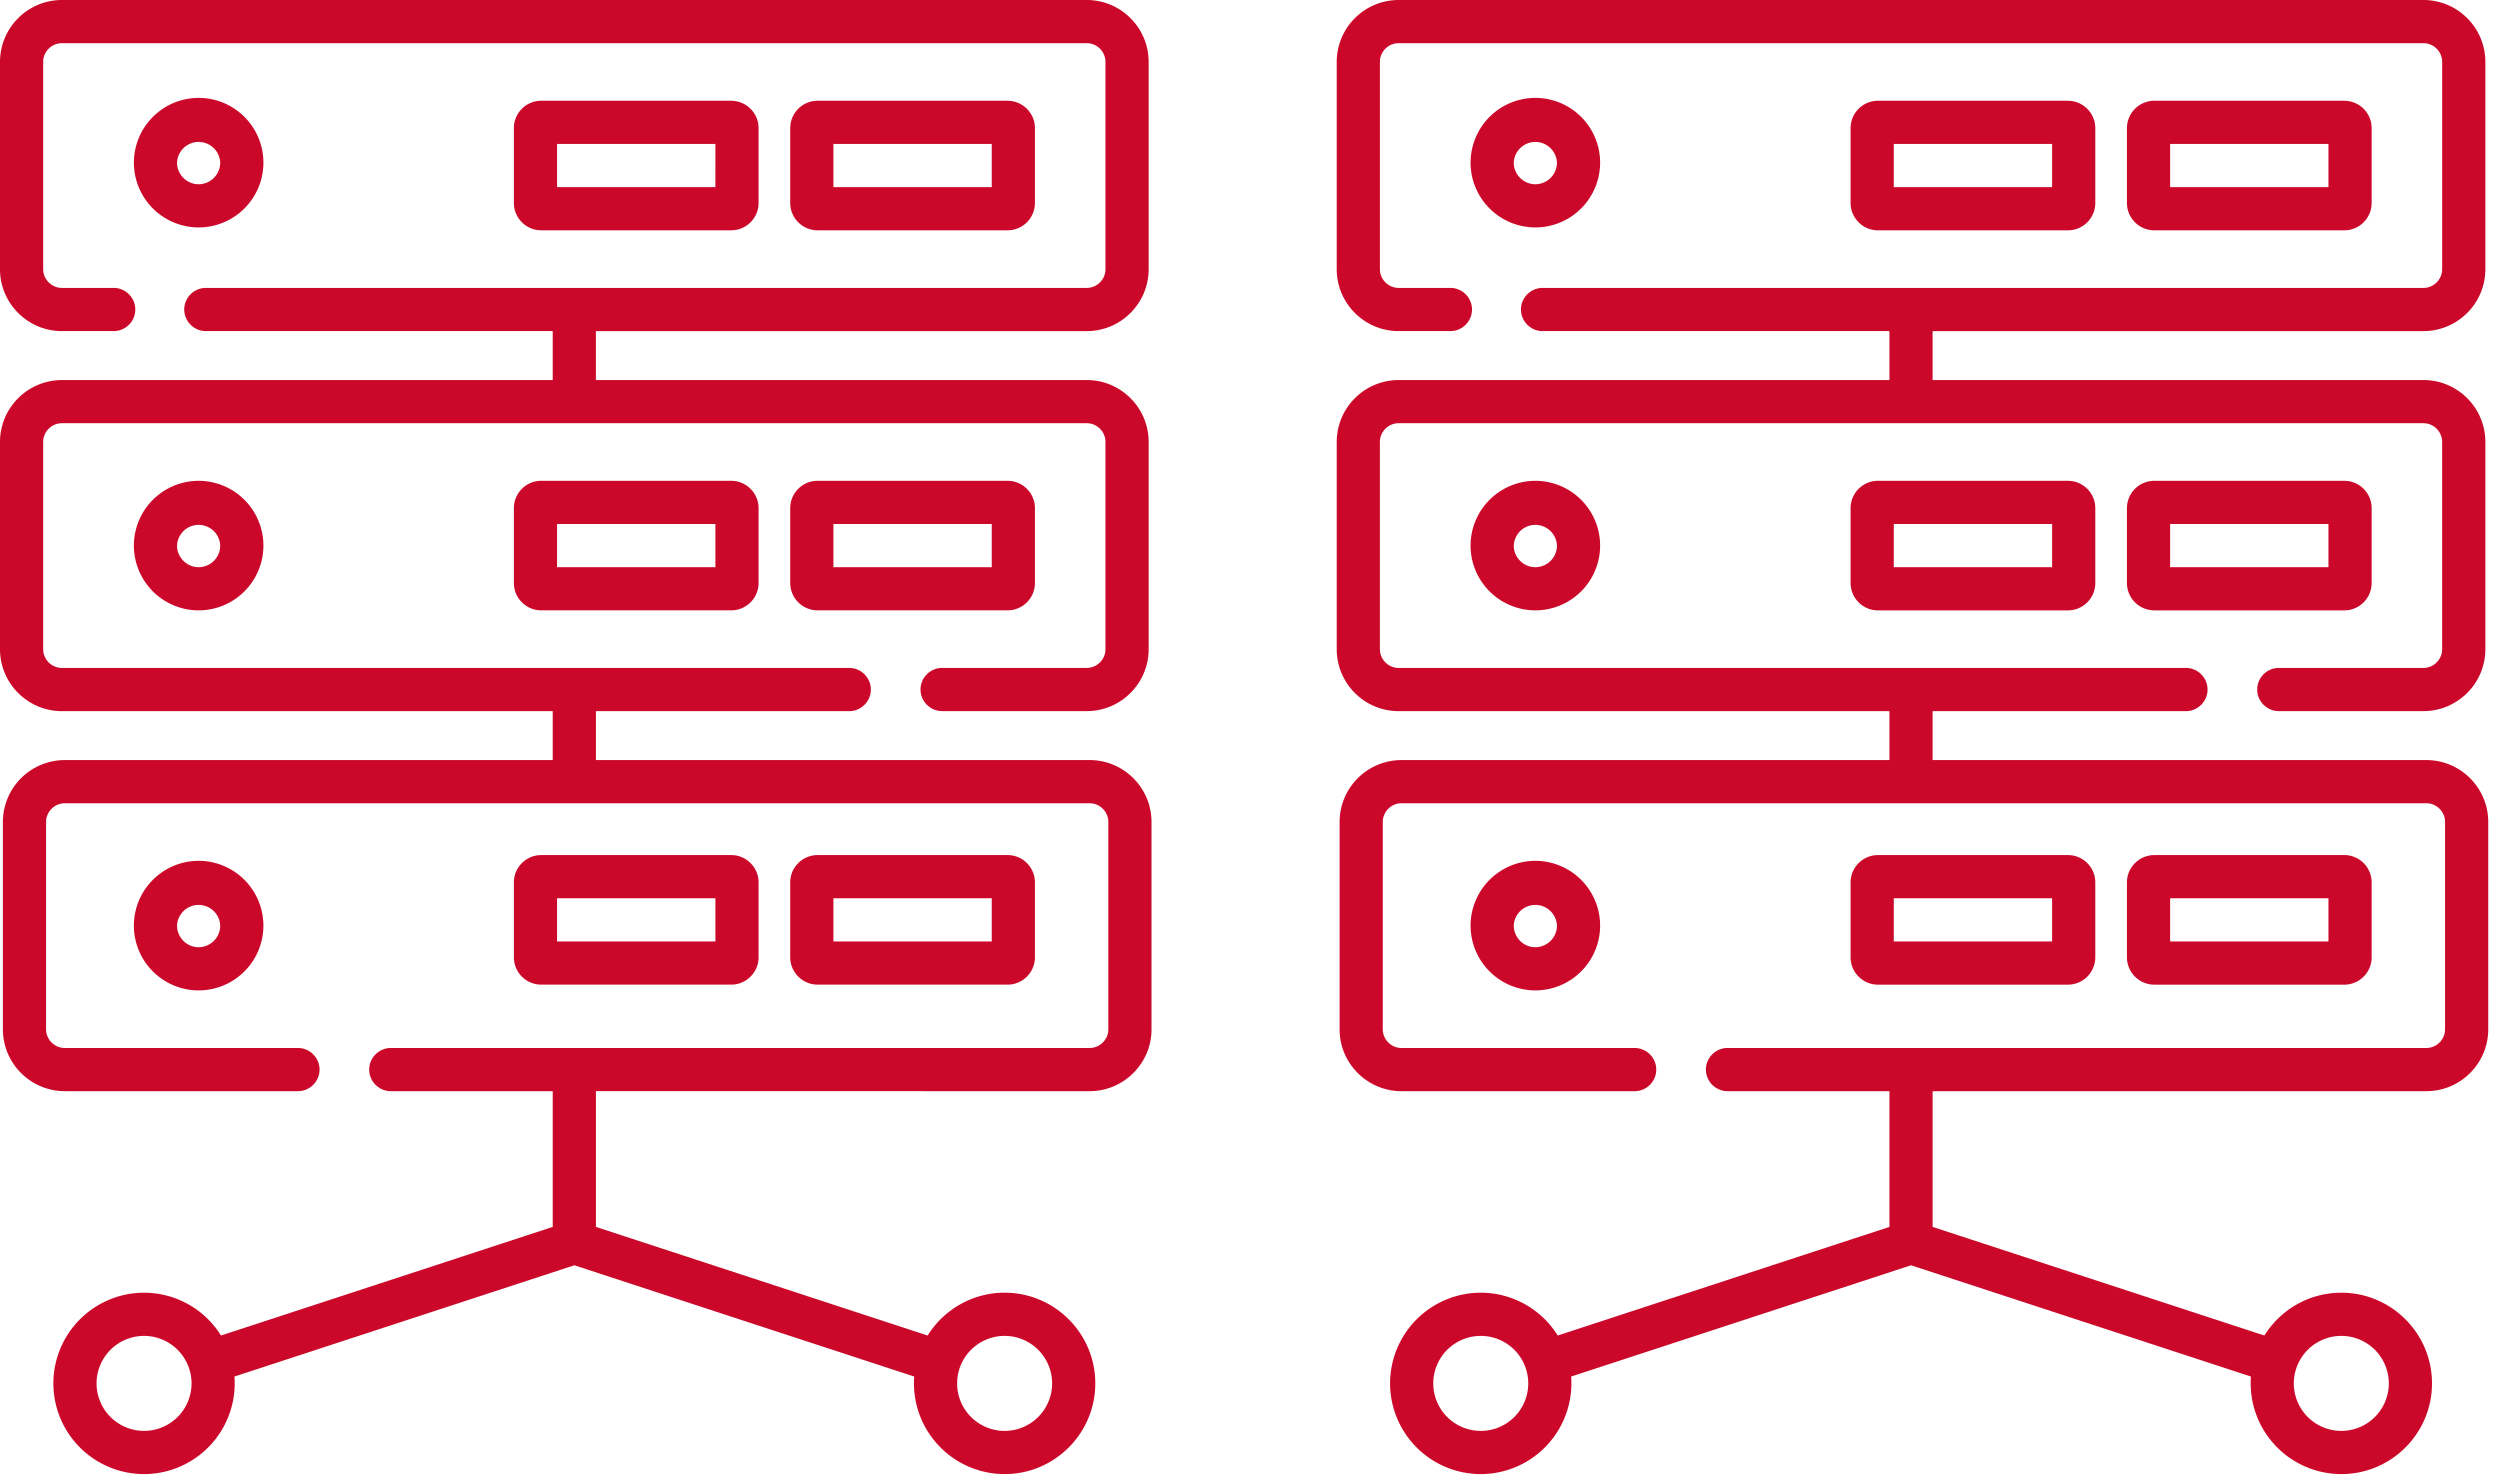
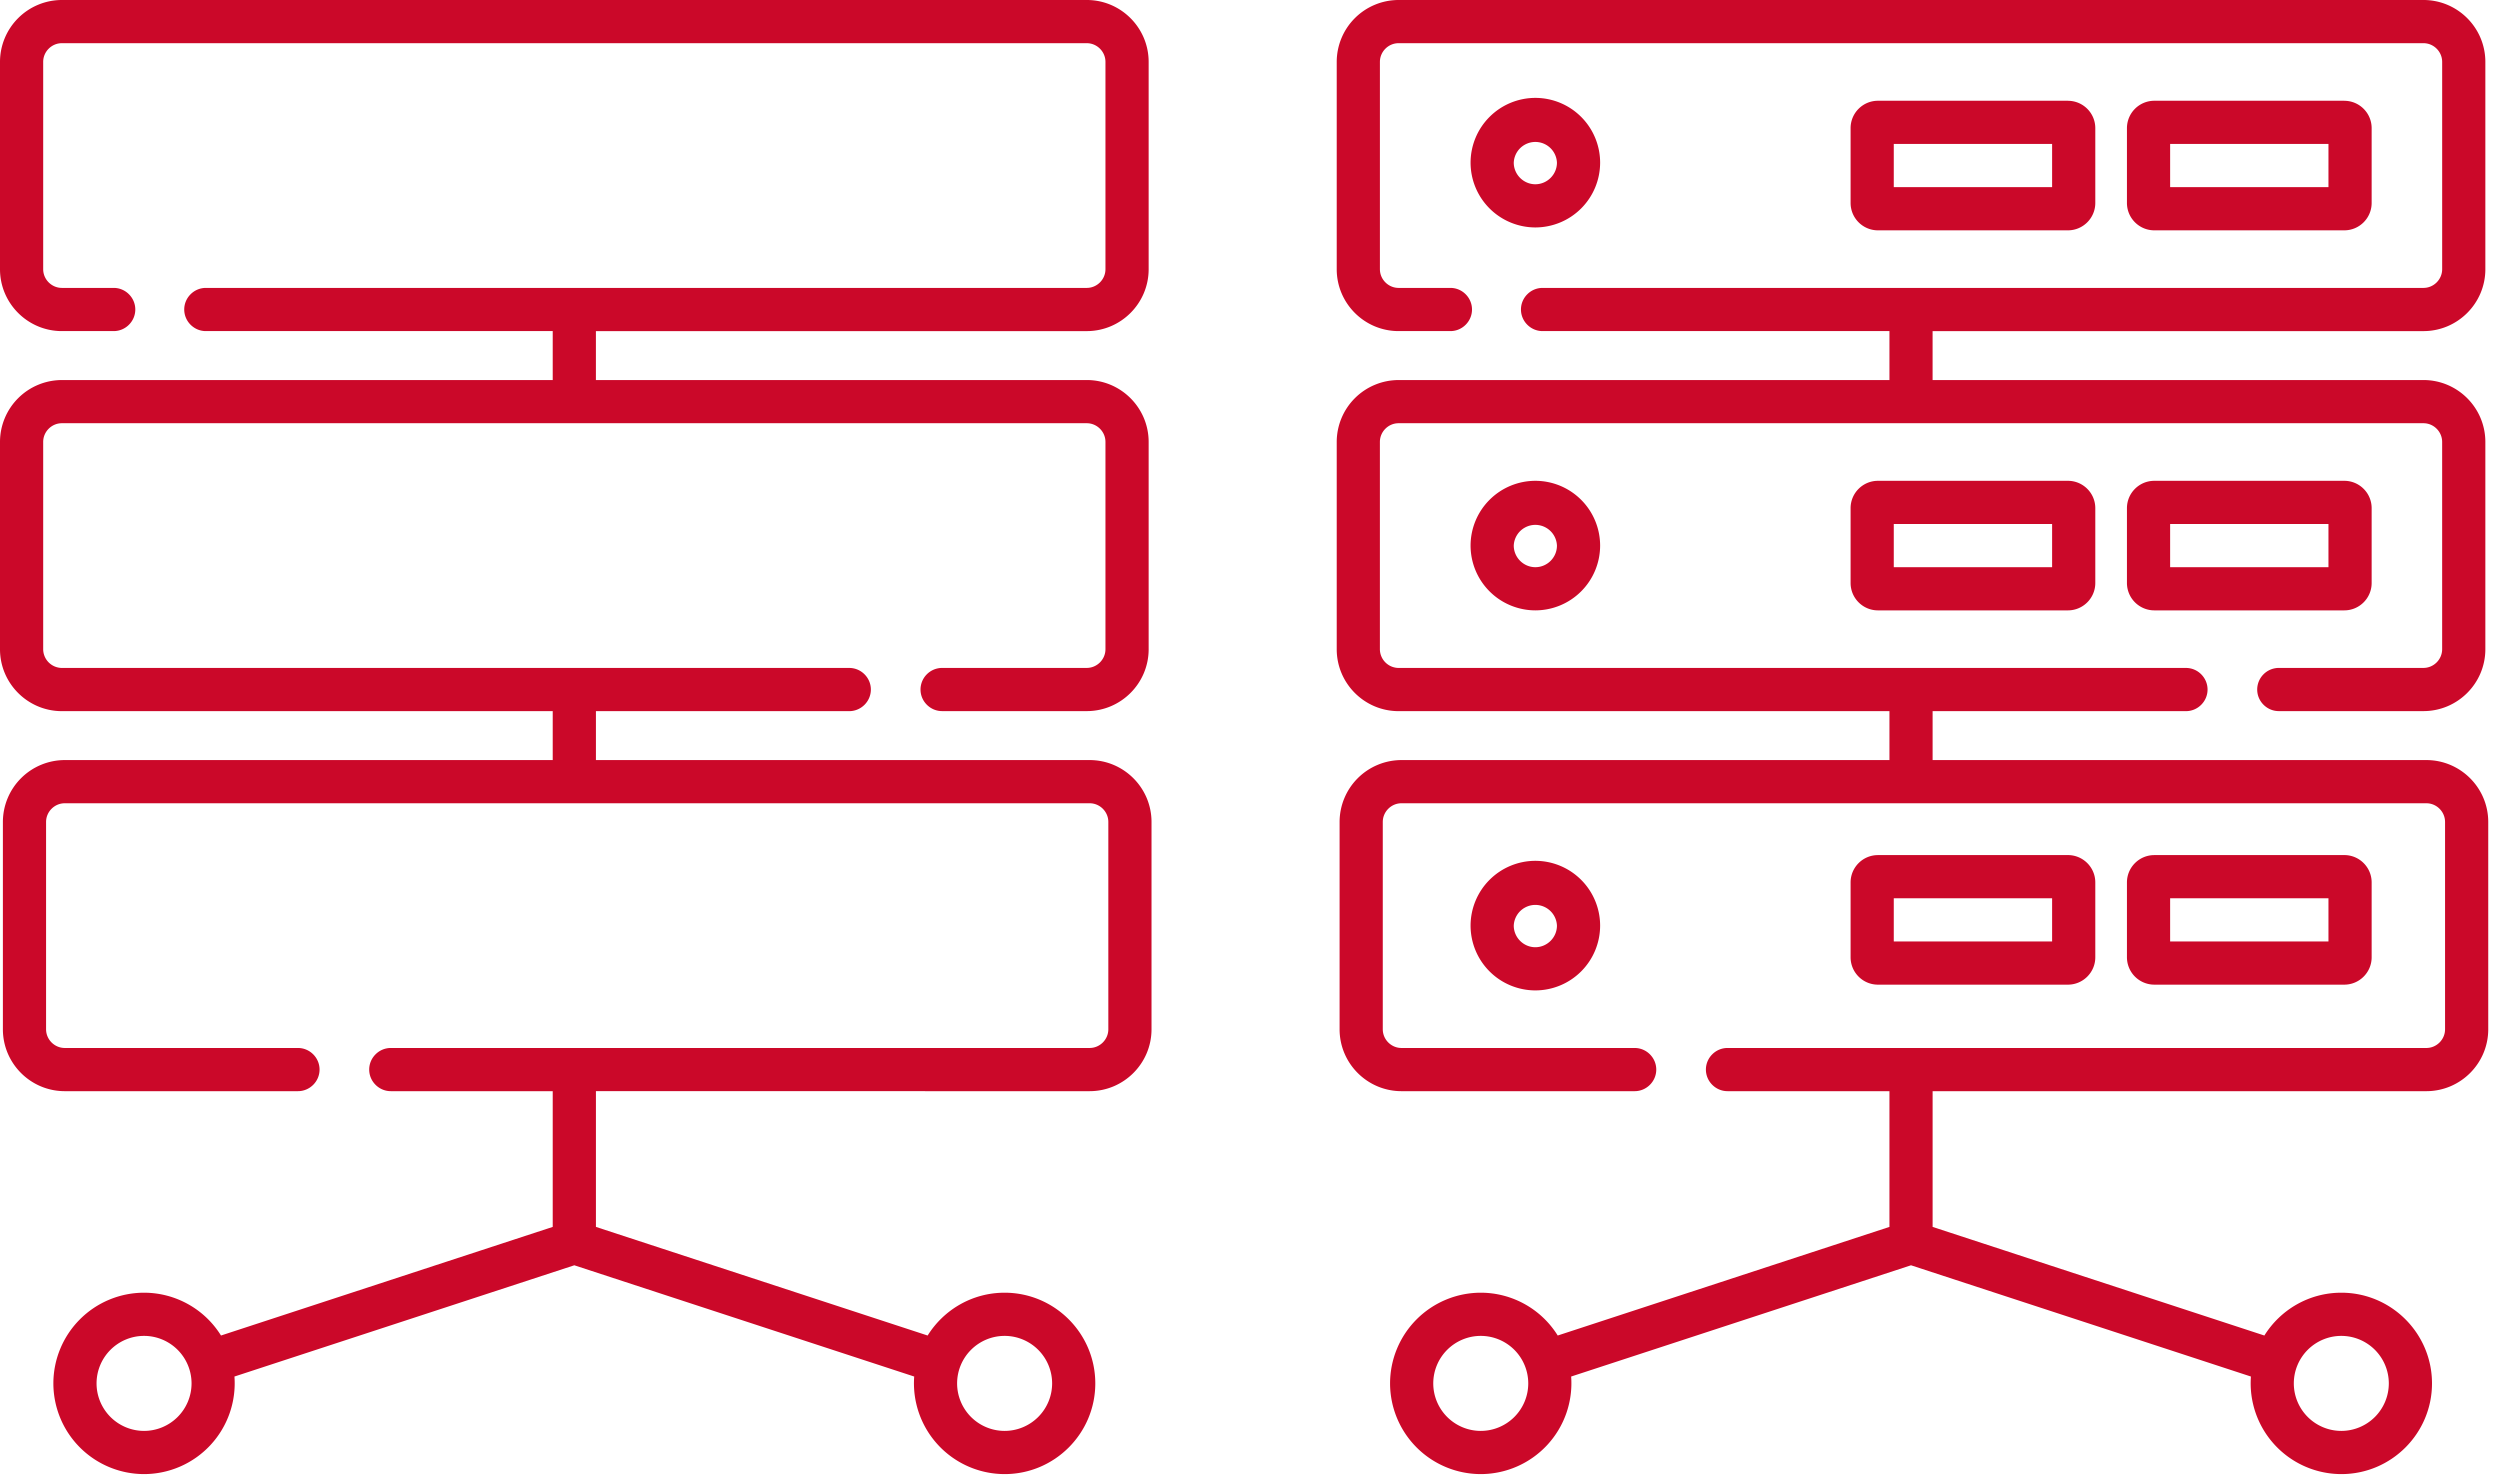
<svg xmlns="http://www.w3.org/2000/svg" viewBox="0 0 135 80" fill-rule="evenodd" clip-rule="evenodd" fill="#cb0829" stroke-linejoin="round" stroke-miterlimit="1.414">
  <path d="M58.84 41.044H32.18v-2.642h13.68c.64 0 1.167-.527 1.167-1.166 0-.64-.526-1.167-1.166-1.167H3.342a1.017 1.017 0 0 1-1.01-1.01V23.864c0-.554.456-1.01 1.01-1.01h55.343c.554 0 1.01.456 1.01 1.01v11.193c0 .554-.456 1.01-1.01 1.011h-7.812a1.17 1.17 0 0 0-1.165 1.165v.002c0 .64.526 1.165 1.165 1.165h7.812c1.843 0 3.342-1.5 3.342-3.343V23.865c0-1.844-1.5-3.343-3.342-3.343H32.179V17.88h26.506c1.843 0 3.342-1.5 3.342-3.342V3.342C62.027 1.5 60.527 0 58.685 0H3.342A3.346 3.346 0 0 0 0 3.342v11.195c0 1.843 1.5 3.342 3.342 3.342H6.14c.64 0 1.166-.526 1.166-1.166 0-.64-.526-1.166-1.166-1.166H3.342c-.554 0-1.01-.456-1.01-1.01V3.342c0-.554.456-1.01 1.01-1.01h55.343c.554 0 1.01.456 1.01 1.01v11.195c0 .554-.456 1.01-1.01 1.01h-47.57c-.64 0-1.166.527-1.166 1.166 0 .64.527 1.166 1.166 1.166h18.732v2.644H3.342A3.346 3.346 0 0 0 0 23.865v11.193c0 1.844 1.5 3.344 3.342 3.344h26.505v2.642H3.497a3.346 3.346 0 0 0-3.341 3.342v11.195c0 1.843 1.499 3.342 3.342 3.342H16.09c.64 0 1.166-.526 1.166-1.166 0-.64-.527-1.166-1.166-1.166H3.498c-.554 0-1.01-.456-1.01-1.01V44.386c0-.554.456-1.01 1.01-1.01H58.84c.554 0 1.01.456 1.01 1.01v11.195c0 .554-.456 1.01-1.01 1.01H21.103c-.64 0-1.166.527-1.166 1.166 0 .64.526 1.166 1.166 1.166h8.744v7.33l-17.913 5.865a4.9 4.9 0 0 0-4.156-2.312 4.903 4.903 0 0 0-4.896 4.897 4.903 4.903 0 0 0 4.896 4.898 4.903 4.903 0 0 0 4.882-5.268l18.353-6.008 18.354 6.008a4.903 4.903 0 0 0 4.882 5.268c2.7 0 4.897-2.197 4.897-4.898 0-2.7-2.197-4.897-4.897-4.897-1.752 0-3.29.925-4.156 2.312L32.18 66.253v-7.33H58.84c1.842 0 3.342-1.5 3.342-3.342V44.386c0-1.843-1.5-3.342-3.342-3.342zM7.779 77.269a2.568 2.568 0 0 1-2.565-2.566 2.568 2.568 0 0 1 2.565-2.565 2.568 2.568 0 0 1 2.565 2.565 2.568 2.568 0 0 1-2.565 2.566zm46.471-5.131a2.568 2.568 0 0 1 2.565 2.565 2.568 2.568 0 0 1-2.565 2.566 2.568 2.568 0 0 1-2.566-2.566 2.568 2.568 0 0 1 2.566-2.565z" />
-   <path d="M10.726 5.286A3.502 3.502 0 0 0 7.23 8.784a3.502 3.502 0 0 0 3.497 3.498 3.502 3.502 0 0 0 3.498-3.498 3.501 3.501 0 0 0-3.497-3.498zm0 4.664c-.639 0-1.165-.527-1.166-1.166a1.167 1.167 0 0 1 2.332 0c0 .64-.526 1.165-1.166 1.166zm0 16.014a3.502 3.502 0 0 0-3.497 3.498 3.502 3.502 0 0 0 3.497 3.498 3.502 3.502 0 0 0 3.498-3.498 3.502 3.502 0 0 0-3.498-3.498zm0 4.664c-.639 0-1.165-.527-1.166-1.166a1.167 1.167 0 0 1 2.332 0c0 .643-.523 1.166-1.166 1.166zm0 15.857a3.502 3.502 0 0 0-3.497 3.499 3.502 3.502 0 0 0 3.497 3.498 3.502 3.502 0 0 0 3.498-3.498 3.502 3.502 0 0 0-3.498-3.499zm0 4.665c-.639 0-1.165-.527-1.166-1.166a1.167 1.167 0 0 1 2.332 0c0 .639-.526 1.165-1.166 1.166zM39.486 5.44h-10.26c-.815 0-1.477.663-1.477 1.478v4.041c0 .815.662 1.478 1.477 1.478h10.26c.814 0 1.477-.663 1.477-1.478V6.92c0-.815-.663-1.477-1.477-1.477zm-9.405 4.665h8.55V7.774h-8.55v2.332zM54.41 5.44H44.15a1.48 1.48 0 0 0-1.478 1.478v4.041c0 .815.663 1.478 1.478 1.478h10.26c.814 0 1.476-.663 1.476-1.478V6.92c0-.815-.662-1.477-1.476-1.477zm-9.406 4.665h8.55V7.774h-8.55v2.332zm-5.518 15.858h-10.26c-.815 0-1.477.662-1.477 1.476v4.042c0 .815.662 1.478 1.477 1.478h10.26c.814 0 1.477-.663 1.477-1.477V27.44c0-.814-.663-1.476-1.477-1.476zm-9.405 4.664h8.55v-2.332h-8.55v2.332zm24.329-4.664H44.15c-.815 0-1.478.662-1.478 1.476v4.042a1.48 1.48 0 0 0 1.478 1.478h10.26c.814 0 1.476-.663 1.476-1.477V27.44c0-.814-.662-1.476-1.476-1.476zm-9.406 4.664h8.55v-2.332h-8.55v2.332zm-5.518 15.547h-10.26c-.815 0-1.477.662-1.477 1.476v4.043c0 .814.662 1.477 1.477 1.477h10.26c.814 0 1.477-.663 1.477-1.477V47.65c0-.814-.663-1.476-1.477-1.476zm-9.405 4.664h8.55v-2.332h-8.55v2.332zm24.329-4.664H44.15c-.815 0-1.478.662-1.478 1.476v4.043a1.48 1.48 0 0 0 1.478 1.477h10.26c.814 0 1.476-.663 1.476-1.477V47.65c0-.814-.662-1.476-1.476-1.476zm-9.406 4.664h8.55v-2.332h-8.55v2.332z" />
  <g>
    <path d="M131.023 41.044h-26.662v-2.642h13.681c.64 0 1.166-.527 1.166-1.166 0-.64-.526-1.167-1.165-1.167H75.524a1.017 1.017 0 0 1-1.01-1.01V23.864c0-.554.456-1.01 1.01-1.01h55.342c.554 0 1.01.456 1.01 1.01v11.193c0 .554-.455 1.01-1.01 1.011h-7.811-.001a1.17 1.17 0 0 0-1.165 1.165v.002c0 .64.526 1.165 1.166 1.165h7.811c1.843 0 3.343-1.5 3.343-3.343V23.865c0-1.844-1.5-3.343-3.343-3.343h-26.506V17.88h26.507c1.842 0 3.342-1.5 3.342-3.342V3.342c0-1.843-1.5-3.342-3.343-3.342H75.525a3.346 3.346 0 0 0-3.342 3.342v11.195c0 1.843 1.499 3.342 3.342 3.342h2.798c.64 0 1.165-.526 1.165-1.166 0-.64-.526-1.166-1.165-1.166h-2.798c-.554 0-1.01-.456-1.01-1.01V3.342c0-.554.456-1.01 1.01-1.01h55.342c.554 0 1.01.456 1.01 1.01v11.195c0 .554-.456 1.01-1.01 1.01h-47.57c-.639 0-1.165.527-1.165 1.166 0 .64.526 1.166 1.166 1.166h18.732v2.644H75.525a3.346 3.346 0 0 0-3.342 3.342v11.193c0 1.844 1.499 3.344 3.342 3.344h26.505v2.642H75.68a3.346 3.346 0 0 0-3.342 3.342v11.195c0 1.843 1.5 3.342 3.342 3.342h12.592c.64 0 1.166-.526 1.166-1.166 0-.64-.526-1.166-1.166-1.166H75.68c-.554 0-1.01-.456-1.01-1.01V44.386c0-.554.456-1.01 1.01-1.01h55.343c.554 0 1.01.456 1.01 1.01v11.195c0 .554-.456 1.01-1.01 1.01H93.285c-.64 0-1.166.527-1.166 1.166 0 .64.527 1.166 1.166 1.166h8.745v7.33l-17.913 5.865a4.9 4.9 0 0 0-4.156-2.312 4.903 4.903 0 0 0-4.897 4.897 4.903 4.903 0 0 0 4.897 4.898 4.903 4.903 0 0 0 4.881-5.268l18.353-6.008 18.355 6.008a4.903 4.903 0 0 0 4.882 5.268c2.7 0 4.896-2.197 4.896-4.898 0-2.7-2.197-4.897-4.897-4.897-1.751 0-3.29.925-4.155 2.312l-17.915-5.865v-7.33h26.662c1.843 0 3.342-1.5 3.342-3.342V44.386c0-1.843-1.5-3.342-3.342-3.342zM79.961 77.269a2.568 2.568 0 0 1-2.565-2.566 2.568 2.568 0 0 1 2.565-2.565 2.568 2.568 0 0 1 2.565 2.565 2.568 2.568 0 0 1-2.565 2.566zm46.47-5.131a2.568 2.568 0 0 1 2.565 2.565 2.568 2.568 0 0 1-2.565 2.566 2.568 2.568 0 0 1-2.565-2.566 2.568 2.568 0 0 1 2.565-2.565z" />
    <path d="M82.909 5.286a3.502 3.502 0 0 0-3.498 3.498 3.502 3.502 0 0 0 3.498 3.498 3.502 3.502 0 0 0 3.498-3.498 3.501 3.501 0 0 0-3.498-3.498zm0 4.664c-.64 0-1.165-.527-1.166-1.166a1.167 1.167 0 0 1 2.332 0c0 .64-.527 1.165-1.166 1.166zm0 16.014a3.502 3.502 0 0 0-3.498 3.498 3.502 3.502 0 0 0 3.498 3.498 3.502 3.502 0 0 0 3.498-3.498 3.502 3.502 0 0 0-3.498-3.498zm0 4.664c-.64 0-1.165-.527-1.166-1.166a1.167 1.167 0 0 1 2.332 0c0 .643-.523 1.166-1.166 1.166zm0 15.857a3.502 3.502 0 0 0-3.498 3.499 3.502 3.502 0 0 0 3.498 3.498 3.502 3.502 0 0 0 3.498-3.498 3.502 3.502 0 0 0-3.498-3.499zm0 4.665c-.64 0-1.165-.527-1.166-1.166a1.167 1.167 0 0 1 2.332 0c0 .639-.527 1.165-1.166 1.166zm28.76-45.709h-10.26c-.815 0-1.477.663-1.477 1.478v4.041c0 .815.662 1.478 1.476 1.478h10.26c.815 0 1.478-.663 1.478-1.478V6.92c0-.815-.663-1.477-1.478-1.477zm-9.405 4.665h8.55V7.774h-8.55v2.332zm24.328-4.665h-10.26a1.48 1.48 0 0 0-1.477 1.478v4.041c0 .815.663 1.478 1.477 1.478h10.26c.815 0 1.477-.663 1.477-1.478V6.92c0-.815-.662-1.477-1.477-1.477zm-9.405 4.665h8.55V7.774h-8.55v2.332zm-5.519 15.858h-10.26c-.814 0-1.476.662-1.476 1.476v4.042c0 .815.662 1.478 1.476 1.478h10.26c.815 0 1.478-.663 1.478-1.477V27.44c0-.814-.663-1.476-1.478-1.476zm-9.404 4.664h8.55v-2.332h-8.55v2.332zm24.328-4.664h-10.26c-.814 0-1.477.662-1.477 1.476v4.042a1.48 1.48 0 0 0 1.477 1.478h10.26c.815 0 1.477-.663 1.477-1.477V27.44c0-.814-.662-1.476-1.477-1.476zm-9.405 4.664h8.55v-2.332h-8.55v2.332zm-5.519 15.547h-10.26c-.814 0-1.476.662-1.476 1.476v4.043c0 .814.662 1.477 1.476 1.477h10.26c.815 0 1.478-.663 1.478-1.477V47.65c0-.814-.663-1.476-1.478-1.476zm-9.404 4.664h8.55v-2.332h-8.55v2.332zm24.328-4.664h-10.26c-.814 0-1.477.662-1.477 1.476v4.043a1.48 1.48 0 0 0 1.477 1.477h10.26c.815 0 1.477-.663 1.477-1.477V47.65c0-.814-.662-1.476-1.477-1.476zm-9.405 4.664h8.55v-2.332h-8.55v2.332z" />
  </g>
</svg>